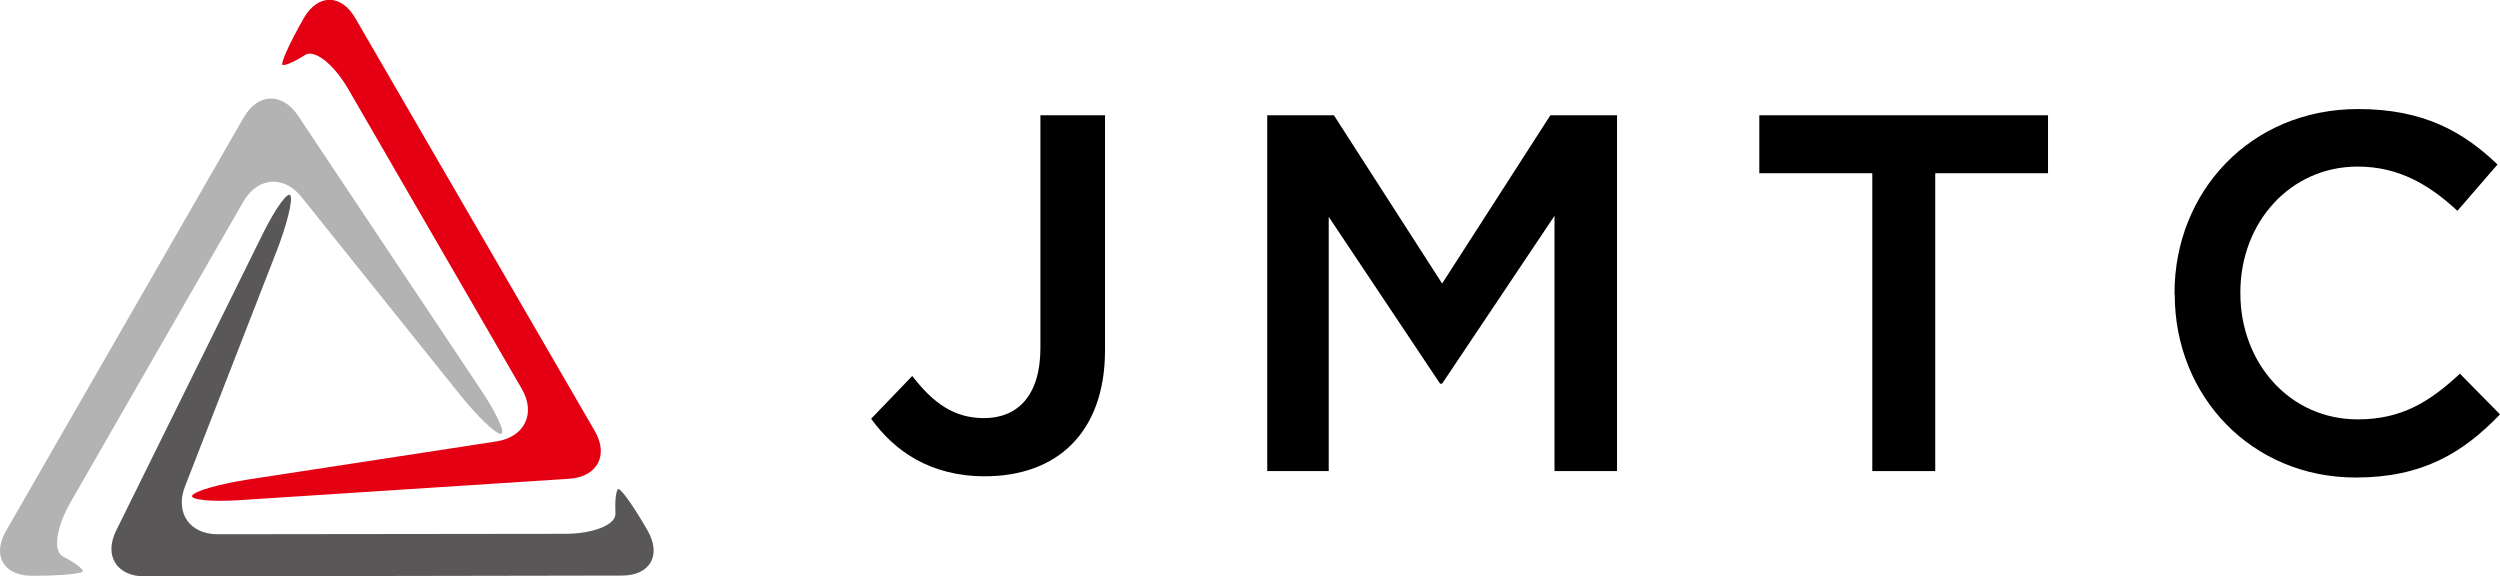
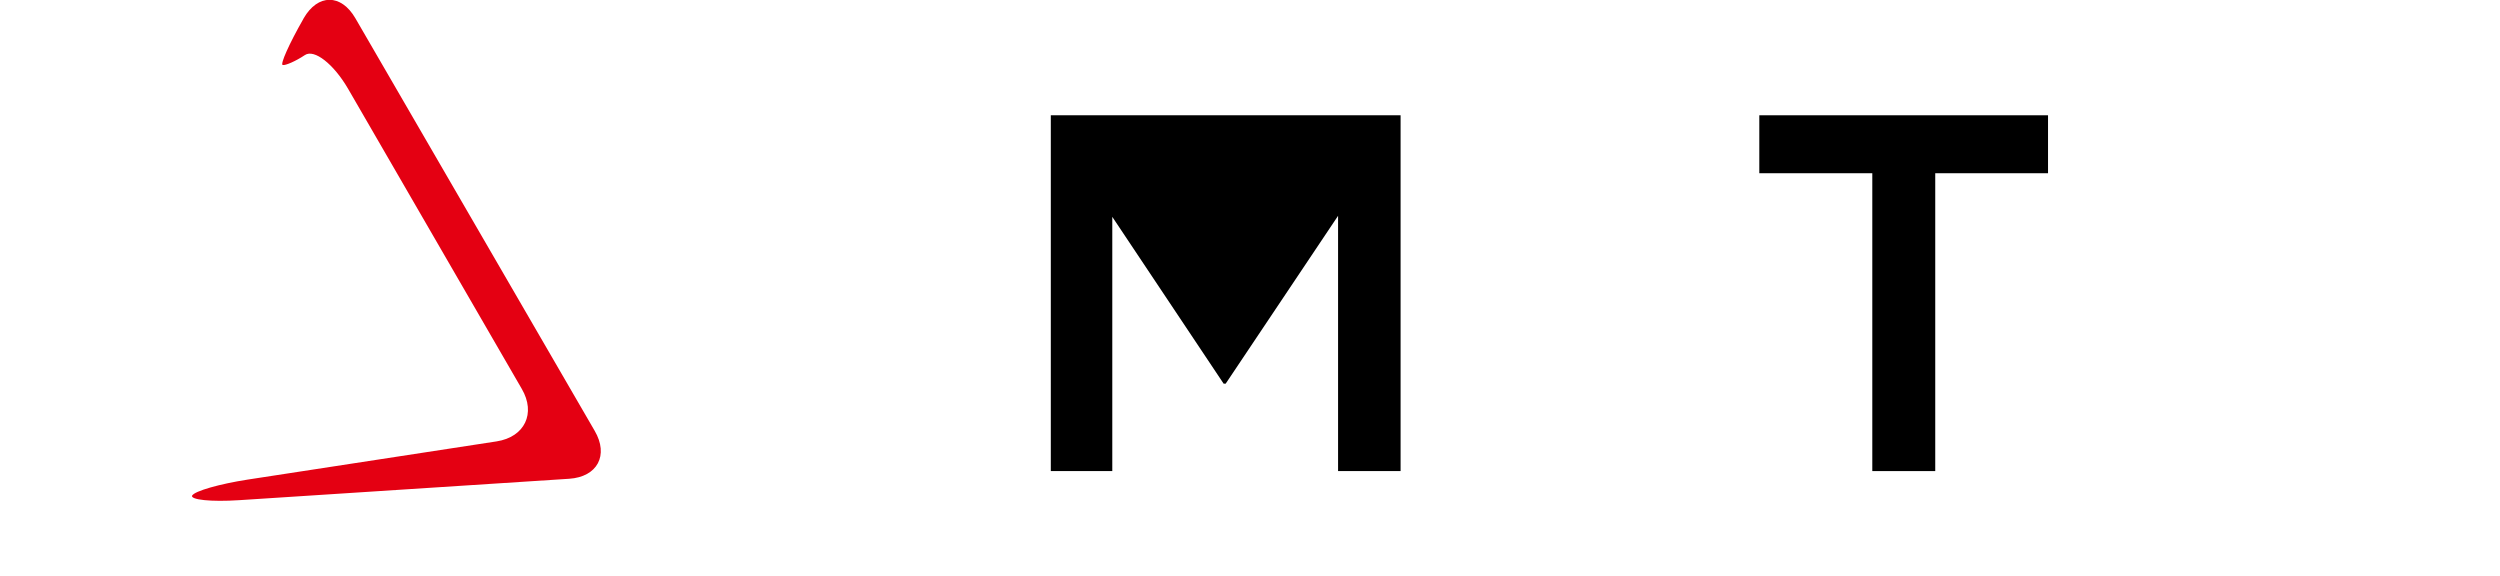
<svg xmlns="http://www.w3.org/2000/svg" id="_レイヤー_2" data-name="レイヤー 2" viewBox="0 0 120.36 27.75">
  <defs>
    <style>
      .cls-1 {
        fill: #e40012;
      }

      .cls-2 {
        fill: #b3b3b4;
      }

      .cls-3 {
        fill: #595757;
      }
    </style>
  </defs>
  <g id="design">
    <g>
      <g>
-         <path class="cls-2" d="M24.11,20.89c-.25,0-1.15-.86-2-1.93l-7.59-9.47c-.86-1.07-2.11-.97-2.8.21L3.39,24.19c-.68,1.19-.85,2.35-.36,2.6s.91.55.96.69-1.04.24-2.41.24h-.04c-1.37,0-1.93-.97-1.25-2.16L11.73,5.66c.68-1.19,1.86-1.22,2.62-.09l8.83,13.24c.76,1.14,1.18,2.07.93,2.08Z" />
-         <path class="cls-3" d="M13.98,9.41c.13.21-.17,1.42-.67,2.7l-4.4,11.3c-.5,1.27.22,2.32,1.58,2.31l16.71-.02c1.37,0,2.46-.44,2.43-.98-.03-.54.02-1.07.12-1.17s.73.78,1.41,1.96l.02.04c.68,1.18.12,2.16-1.24,2.16l-22.96.04c-1.37,0-1.99-1-1.38-2.22l7.05-14.27c.61-1.23,1.21-2.06,1.33-1.85Z" />
        <path class="cls-1" d="M9.25,23.86c.12-.22,1.32-.56,2.67-.77l11.99-1.84c1.35-.21,1.9-1.35,1.21-2.53l-8.37-14.46c-.69-1.18-1.62-1.91-2.07-1.61-.45.3-.94.51-1.07.48s.31-1.02.99-2.21l.02-.04c.68-1.18,1.8-1.19,2.49,0l11.52,19.86c.69,1.18.13,2.22-1.23,2.31l-15.88,1.03c-1.36.09-2.38-.02-2.27-.23Z" />
      </g>
      <g>
-         <path d="M41.94,20.16l1.98-2.06c1,1.3,2.01,2.03,3.45,2.03,1.62,0,2.72-1.08,2.72-3.38V5.55h3.11v11.31c0,2.03-.61,3.55-1.62,4.55-1,1-2.45,1.52-4.16,1.52-2.64,0-4.36-1.22-5.48-2.77Z" />
-         <path d="M61.01,5.55h3.21l5.21,8.1,5.21-8.1h3.21v17.13h-3.01v-12.29l-5.41,8.08h-.1l-5.36-8.03v12.24h-2.96V5.55Z" />
+         <path d="M61.01,5.55h3.21h3.21v17.13h-3.01v-12.29l-5.41,8.08h-.1l-5.36-8.03v12.24h-2.96V5.55Z" />
        <path d="M90.13,8.34h-5.43v-2.79h13.9v2.79h-5.43v14.34h-3.03v-14.34Z" />
-         <path d="M104.69,14.16v-.05c0-4.87,3.65-8.86,8.84-8.86,3.16,0,5.07,1.1,6.71,2.67l-1.93,2.23c-1.37-1.27-2.84-2.13-4.8-2.13-3.25,0-5.65,2.69-5.65,6.05v.05c0,3.35,2.37,6.07,5.65,6.07,2.1,0,3.45-.83,4.92-2.2l1.93,1.96c-1.79,1.86-3.74,3.04-6.95,3.04-4.99,0-8.71-3.89-8.71-8.81Z" />
      </g>
    </g>
  </g>
</svg>